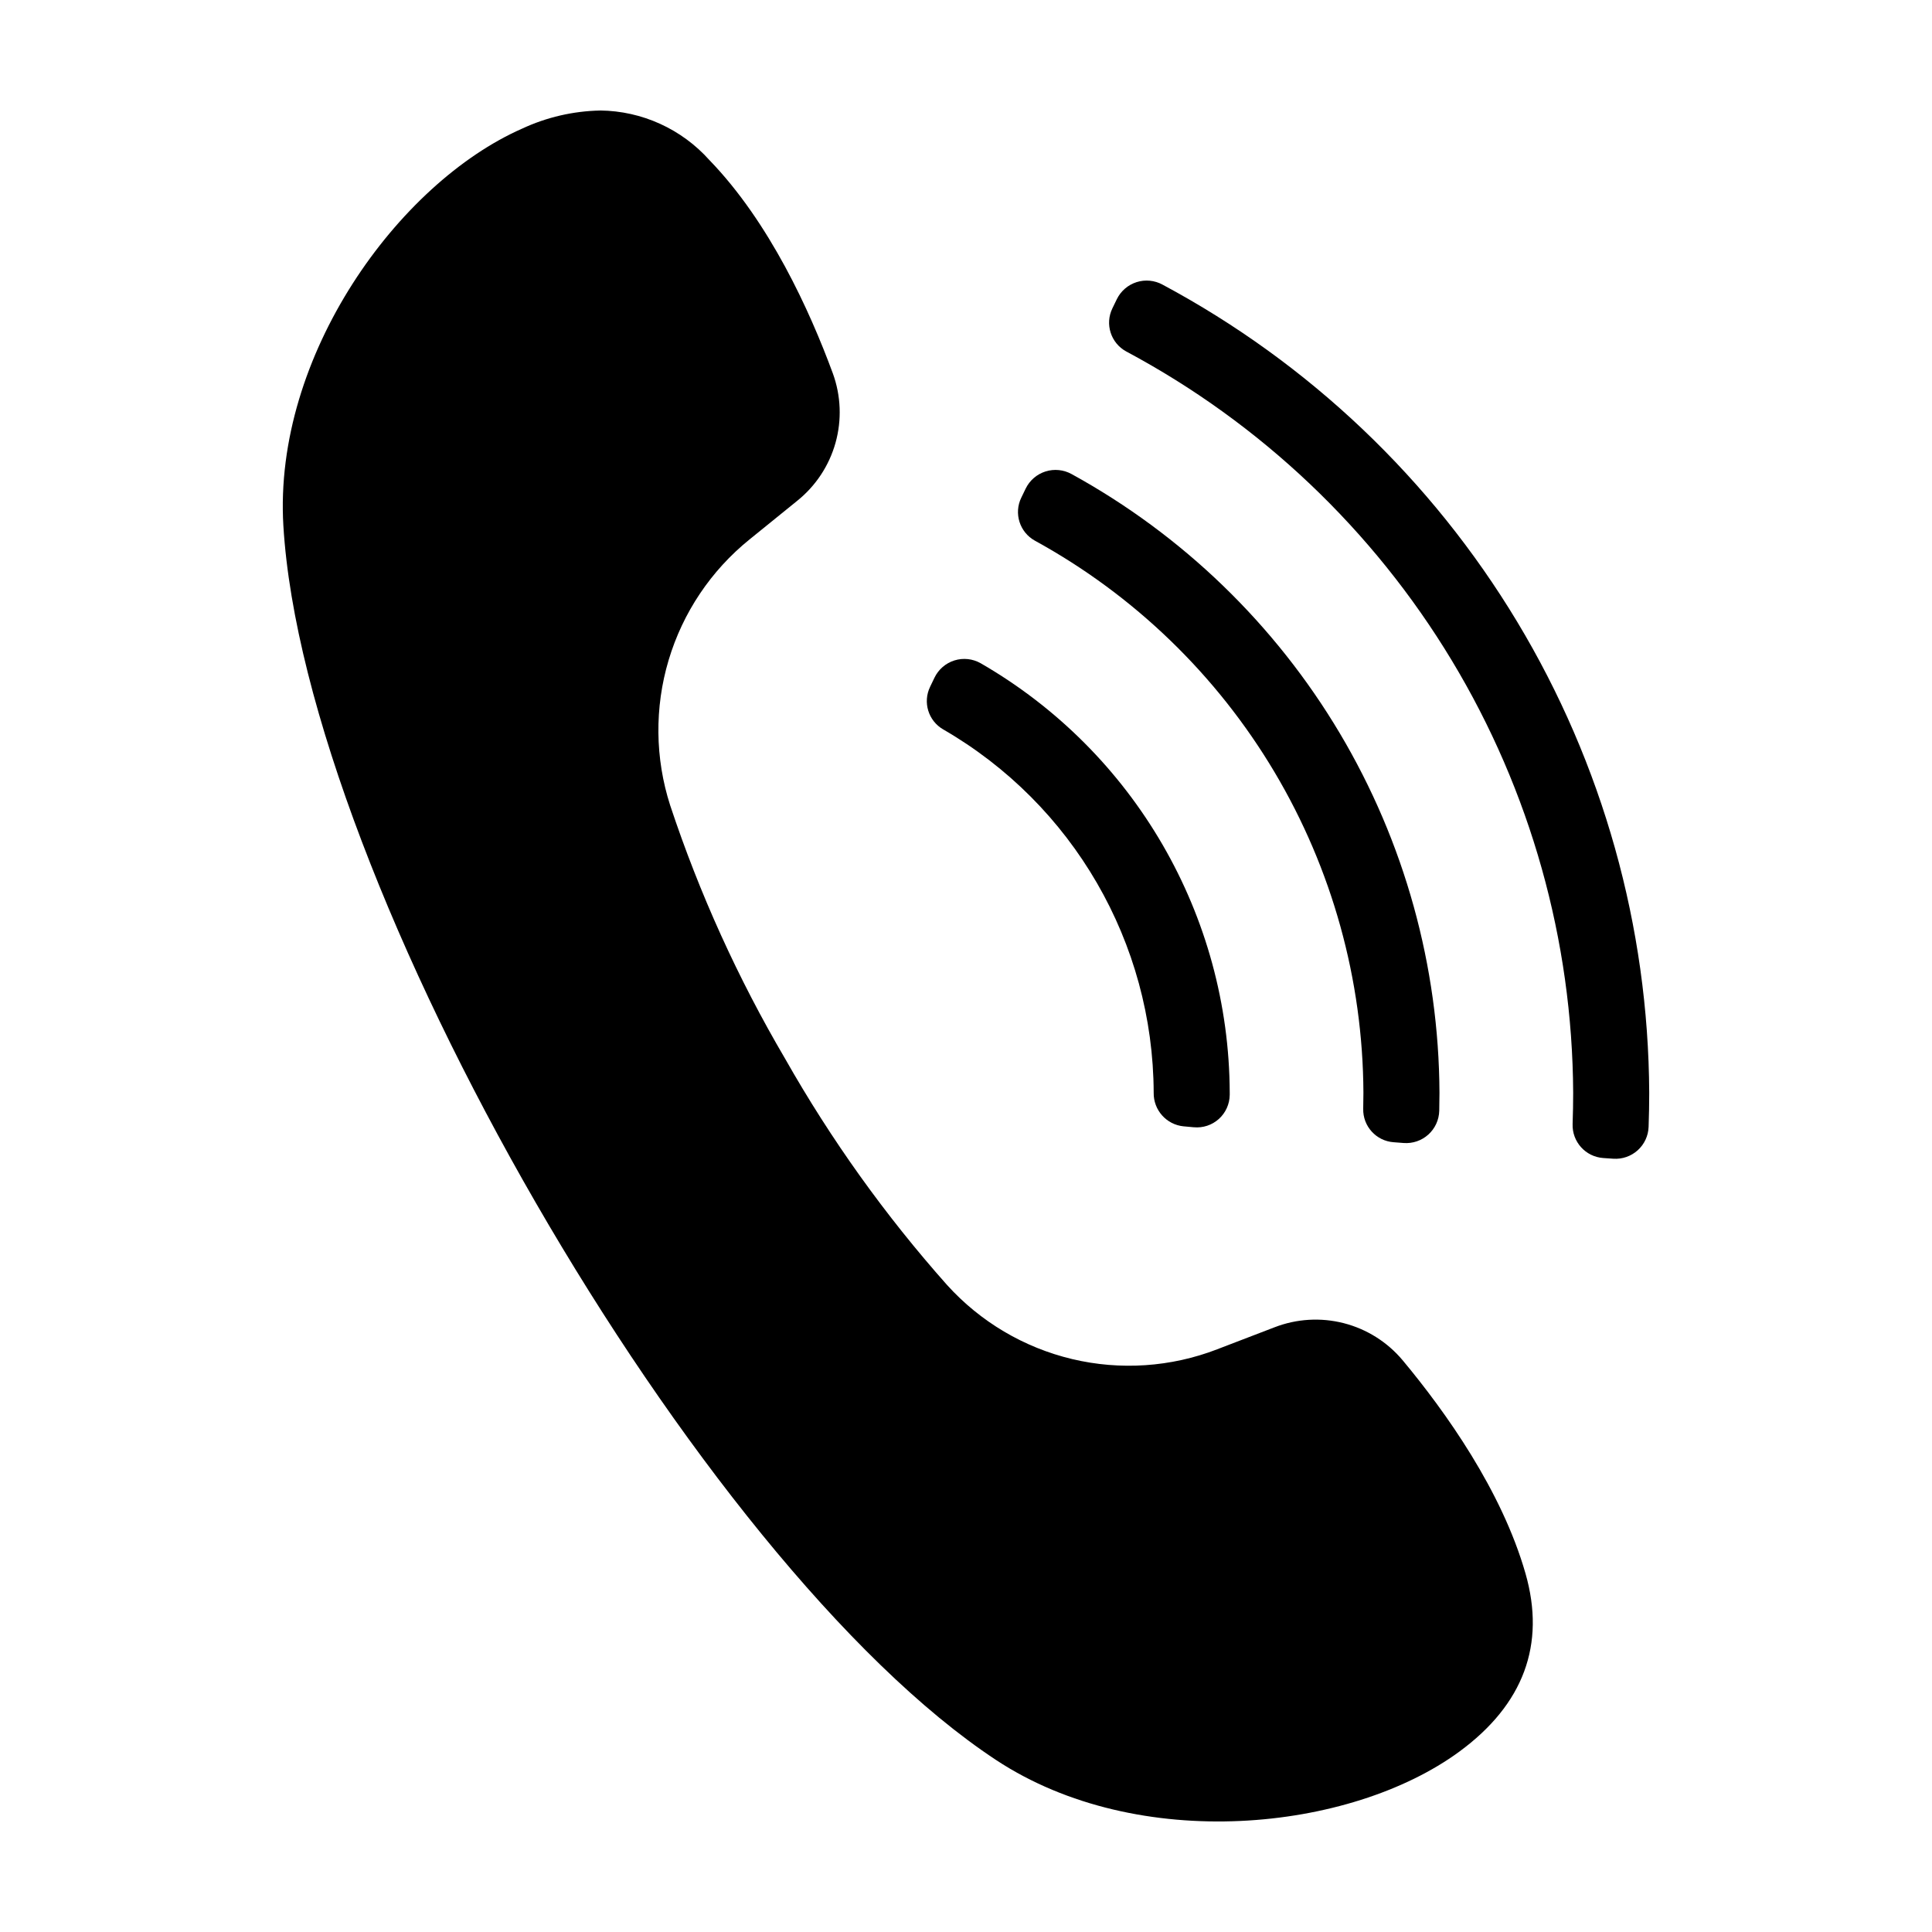
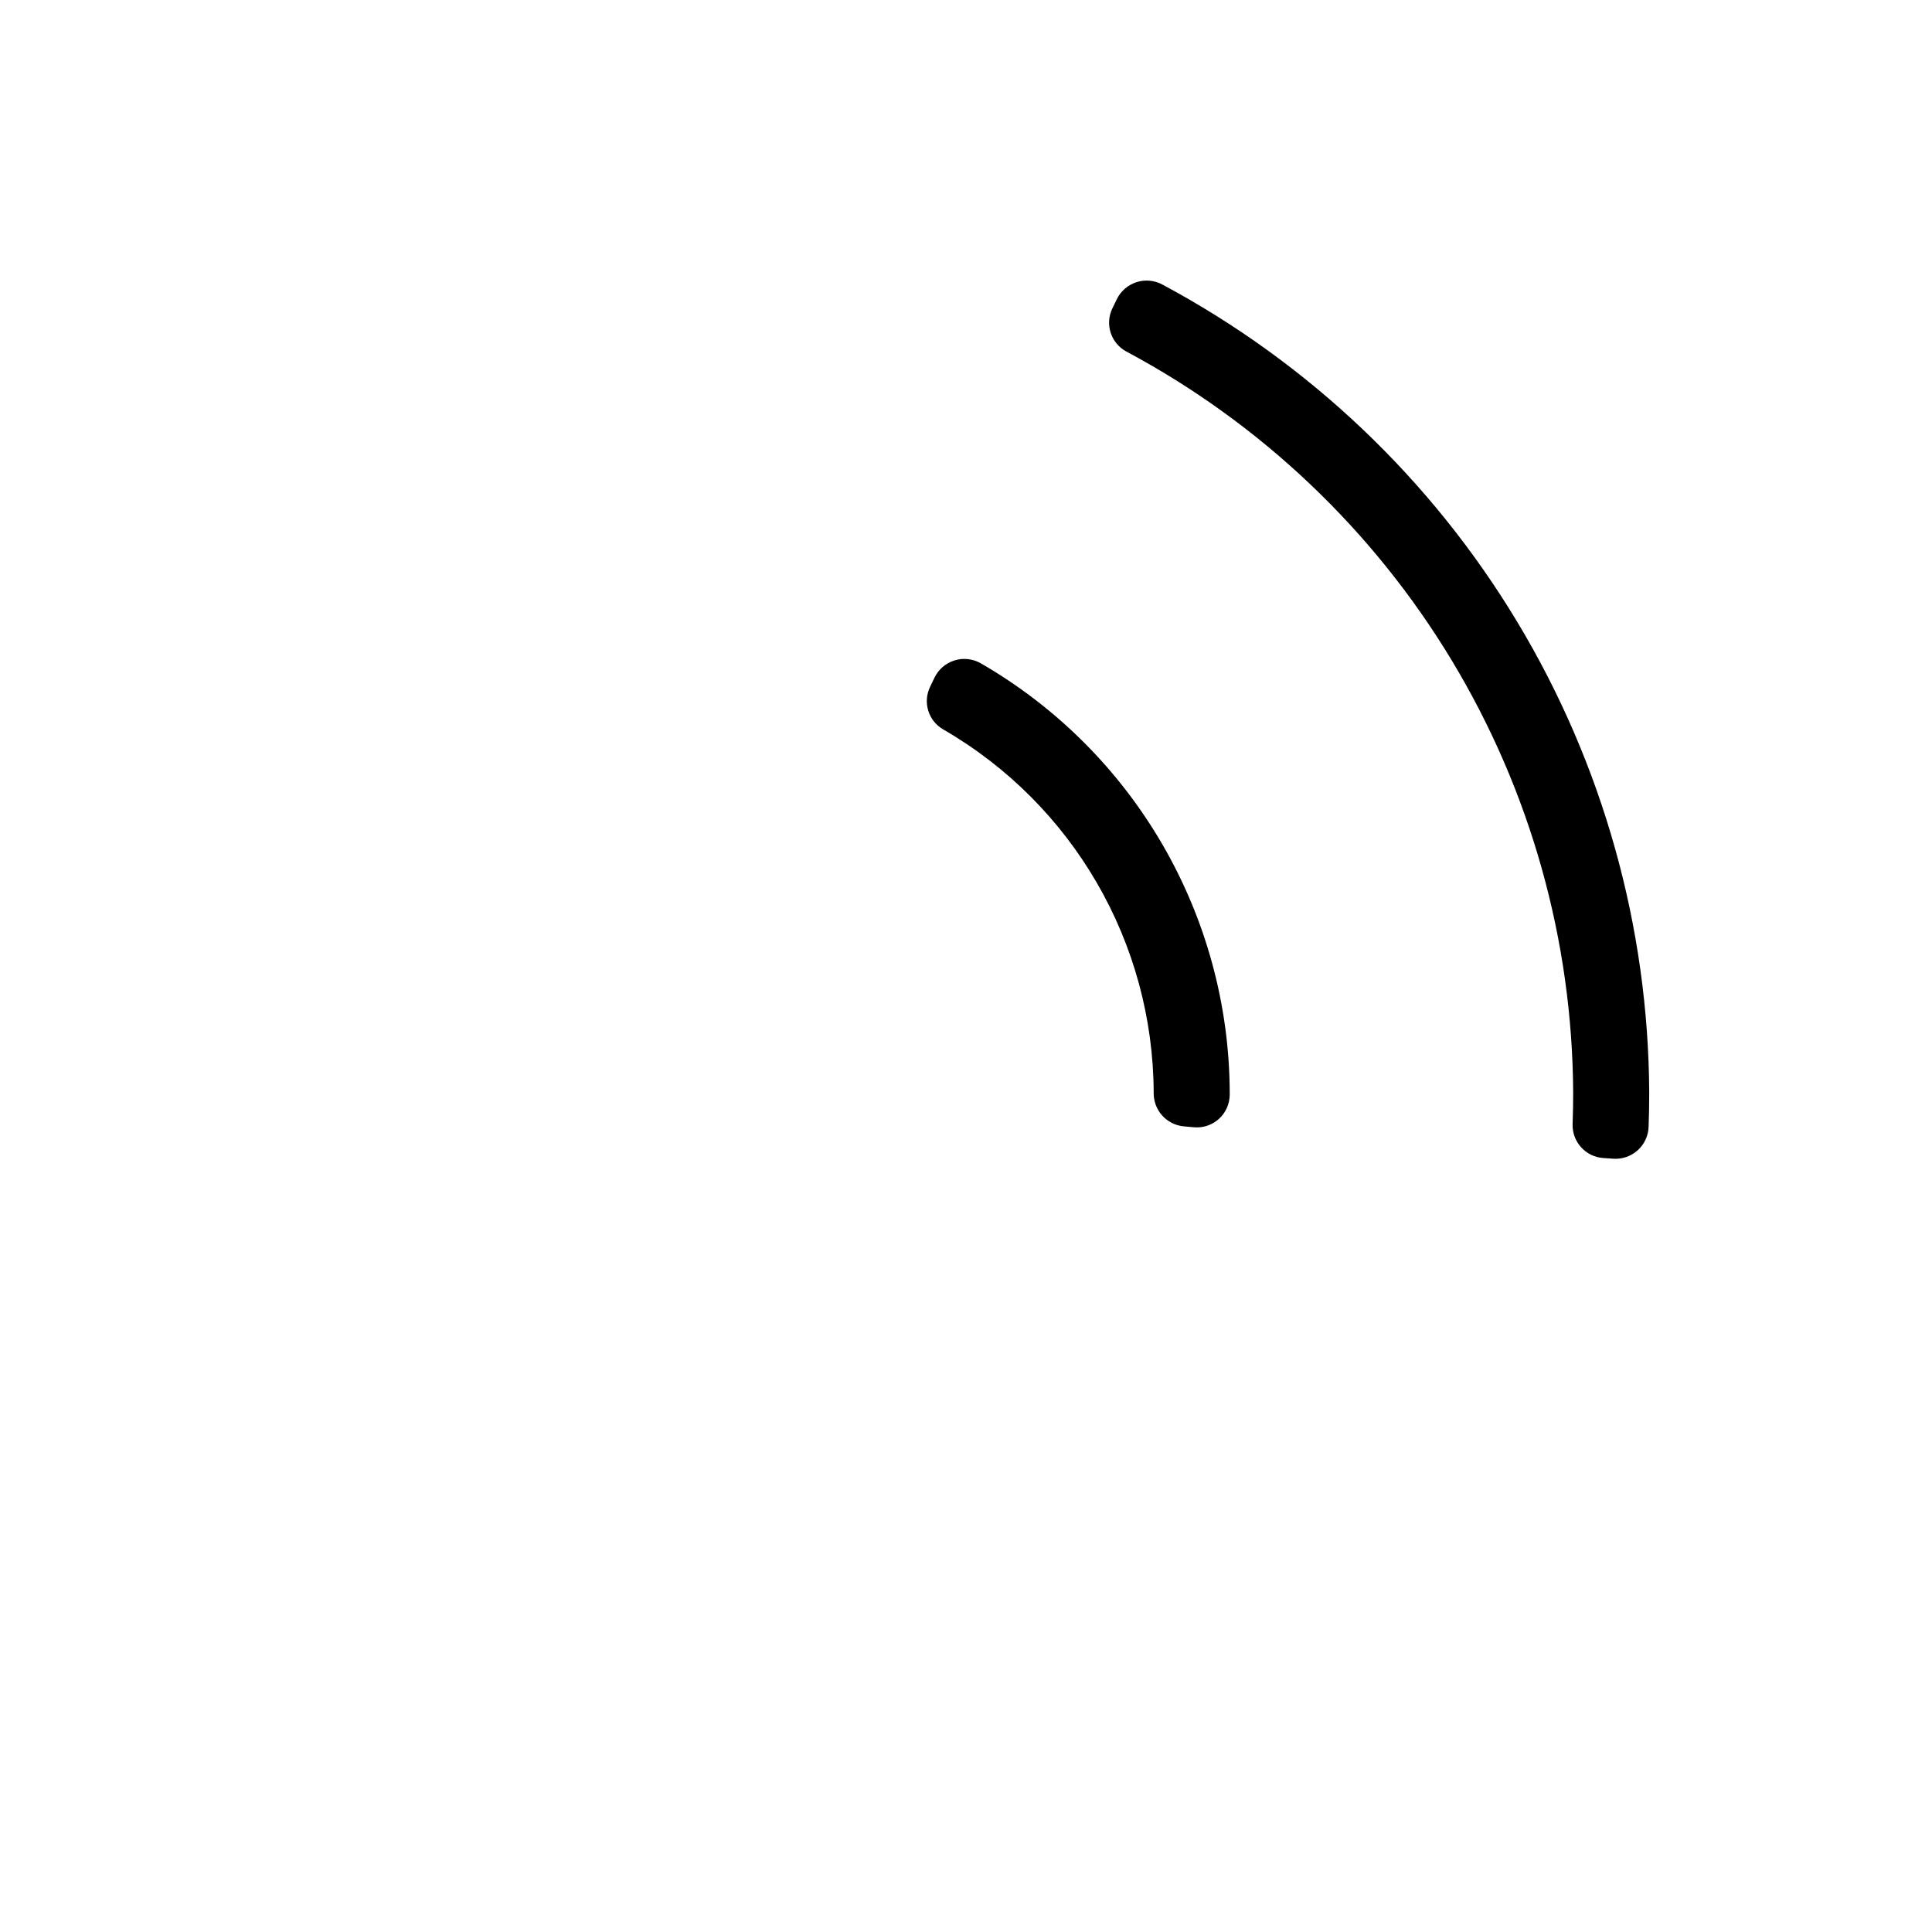
<svg xmlns="http://www.w3.org/2000/svg" fill="#000000" width="800px" height="800px" version="1.1" viewBox="144 144 512 512">
  <g>
-     <path d="m303.05 173.29c-7.144 0.145-14.184 1.773-20.66 4.789-32.754 14.402-66 60.133-63.293 105.26 2.84 47.277 30.285 116 66.895 179.41 36.621 63.434 82.414 121.57 121.93 147.64 37.73 24.91 93.969 18.98 122.81-2.184 17.027-12.496 22.934-28.379 17.543-47.207-6.269-21.938-21.18-42.855-32.582-56.543h-0.004c-4.039-4.809-9.48-8.234-15.566-9.797-6.082-1.559-12.504-1.18-18.359 1.09l-15.215 5.836v0.004c-12.254 4.719-25.645 5.621-38.418 2.582-12.773-3.043-24.324-9.879-33.133-19.613-16.379-18.422-30.766-38.523-42.922-59.969-12.492-21.25-22.707-43.758-30.469-67.148-4.023-12.496-4.168-25.918-0.414-38.5 3.75-12.582 11.227-23.73 21.438-31.98l12.66-10.258c4.898-3.938 8.441-9.305 10.133-15.355 1.688-6.051 1.441-12.477-0.707-18.383-6.152-16.715-16.812-40.082-32.672-56.492v0.004c-7.379-8.281-17.91-13.074-29-13.195z" />
    <path d="m568.88 450.89 2.676 0.184h0.004c2.363 0.156 4.688-0.652 6.449-2.238 1.758-1.59 2.801-3.82 2.887-6.188 0.109-3.074 0.164-6.098 0.164-9.055-0.207-44.008-12.301-87.145-35.008-124.84-22.703-37.699-55.176-68.562-93.98-89.328-2.102-1.145-4.582-1.383-6.863-0.656-2.285 0.727-4.172 2.352-5.227 4.5l-1.172 2.414v0.004c-2.051 4.172-0.445 9.223 3.637 11.445 35.629 19.023 65.449 47.324 86.301 81.91 20.855 34.586 31.965 74.168 32.16 114.55 0 2.691-0.051 5.453-0.148 8.262-0.176 4.711 3.418 8.707 8.121 9.035z" />
-     <path d="m513.3 446.7 2.676 0.207c2.398 0.184 4.769-0.629 6.551-2.242 1.785-1.613 2.828-3.891 2.887-6.293 0.039-1.586 0.059-3.18 0.059-4.773v-0.004c-0.145-33.539-9.262-66.434-26.406-95.266-17.145-28.828-41.688-52.551-71.086-68.699-2.109-1.164-4.606-1.414-6.902-0.691-2.301 0.727-4.199 2.363-5.258 4.531l-1.168 2.418v-0.004c-2.023 4.152-0.441 9.16 3.602 11.398 26.25 14.395 48.168 35.559 63.48 61.289 15.309 25.727 23.453 55.086 23.586 85.023 0 1.418-0.02 2.828-0.055 4.238v0.004c-0.109 4.621 3.426 8.52 8.035 8.863z" />
    <path d="m457.67 442.49 2.68 0.246v-0.004c2.426 0.234 4.836-0.559 6.648-2.188s2.859-3.941 2.891-6.375v-0.582c-0.16-46.988-25.301-90.344-66-113.82-2.113-1.199-4.633-1.473-6.953-0.746-2.32 0.723-4.234 2.379-5.289 4.57l-1.164 2.422h0.004c-1.98 4.078-0.48 8.992 3.438 11.27 34.422 19.879 55.676 56.559 55.812 96.309-0.074 4.582 3.375 8.453 7.934 8.902z" />
  </g>
</svg>